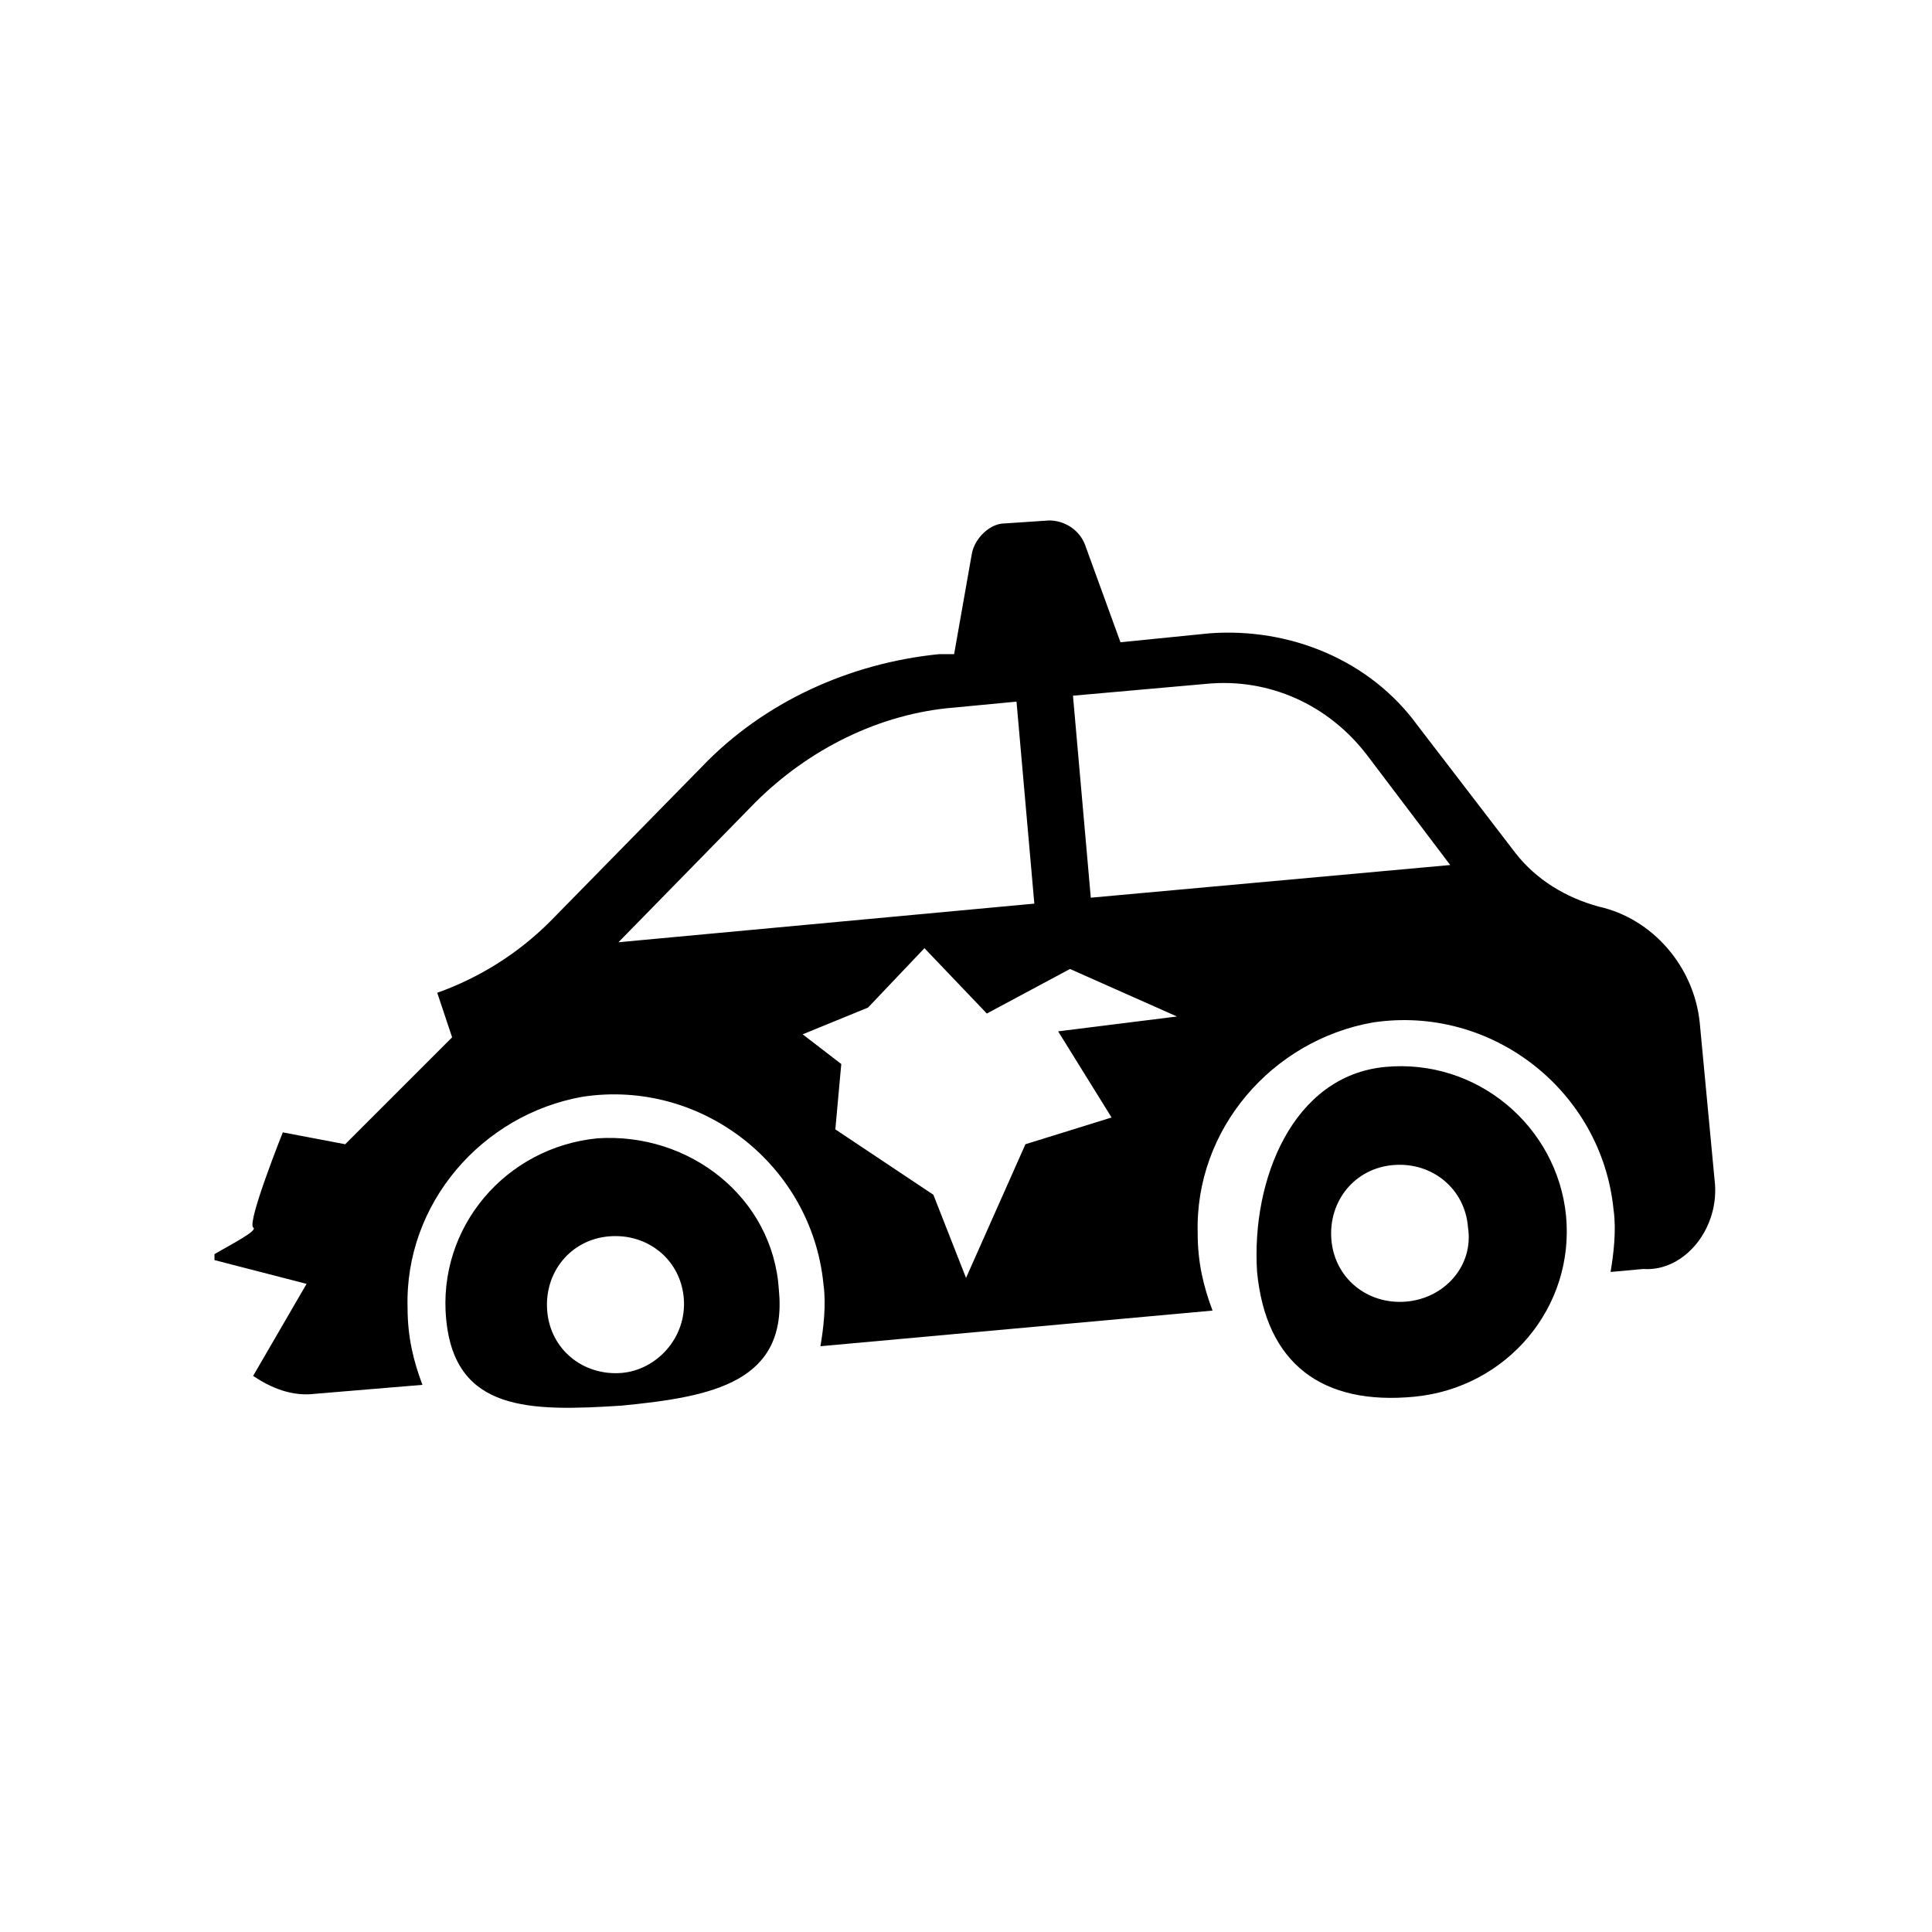
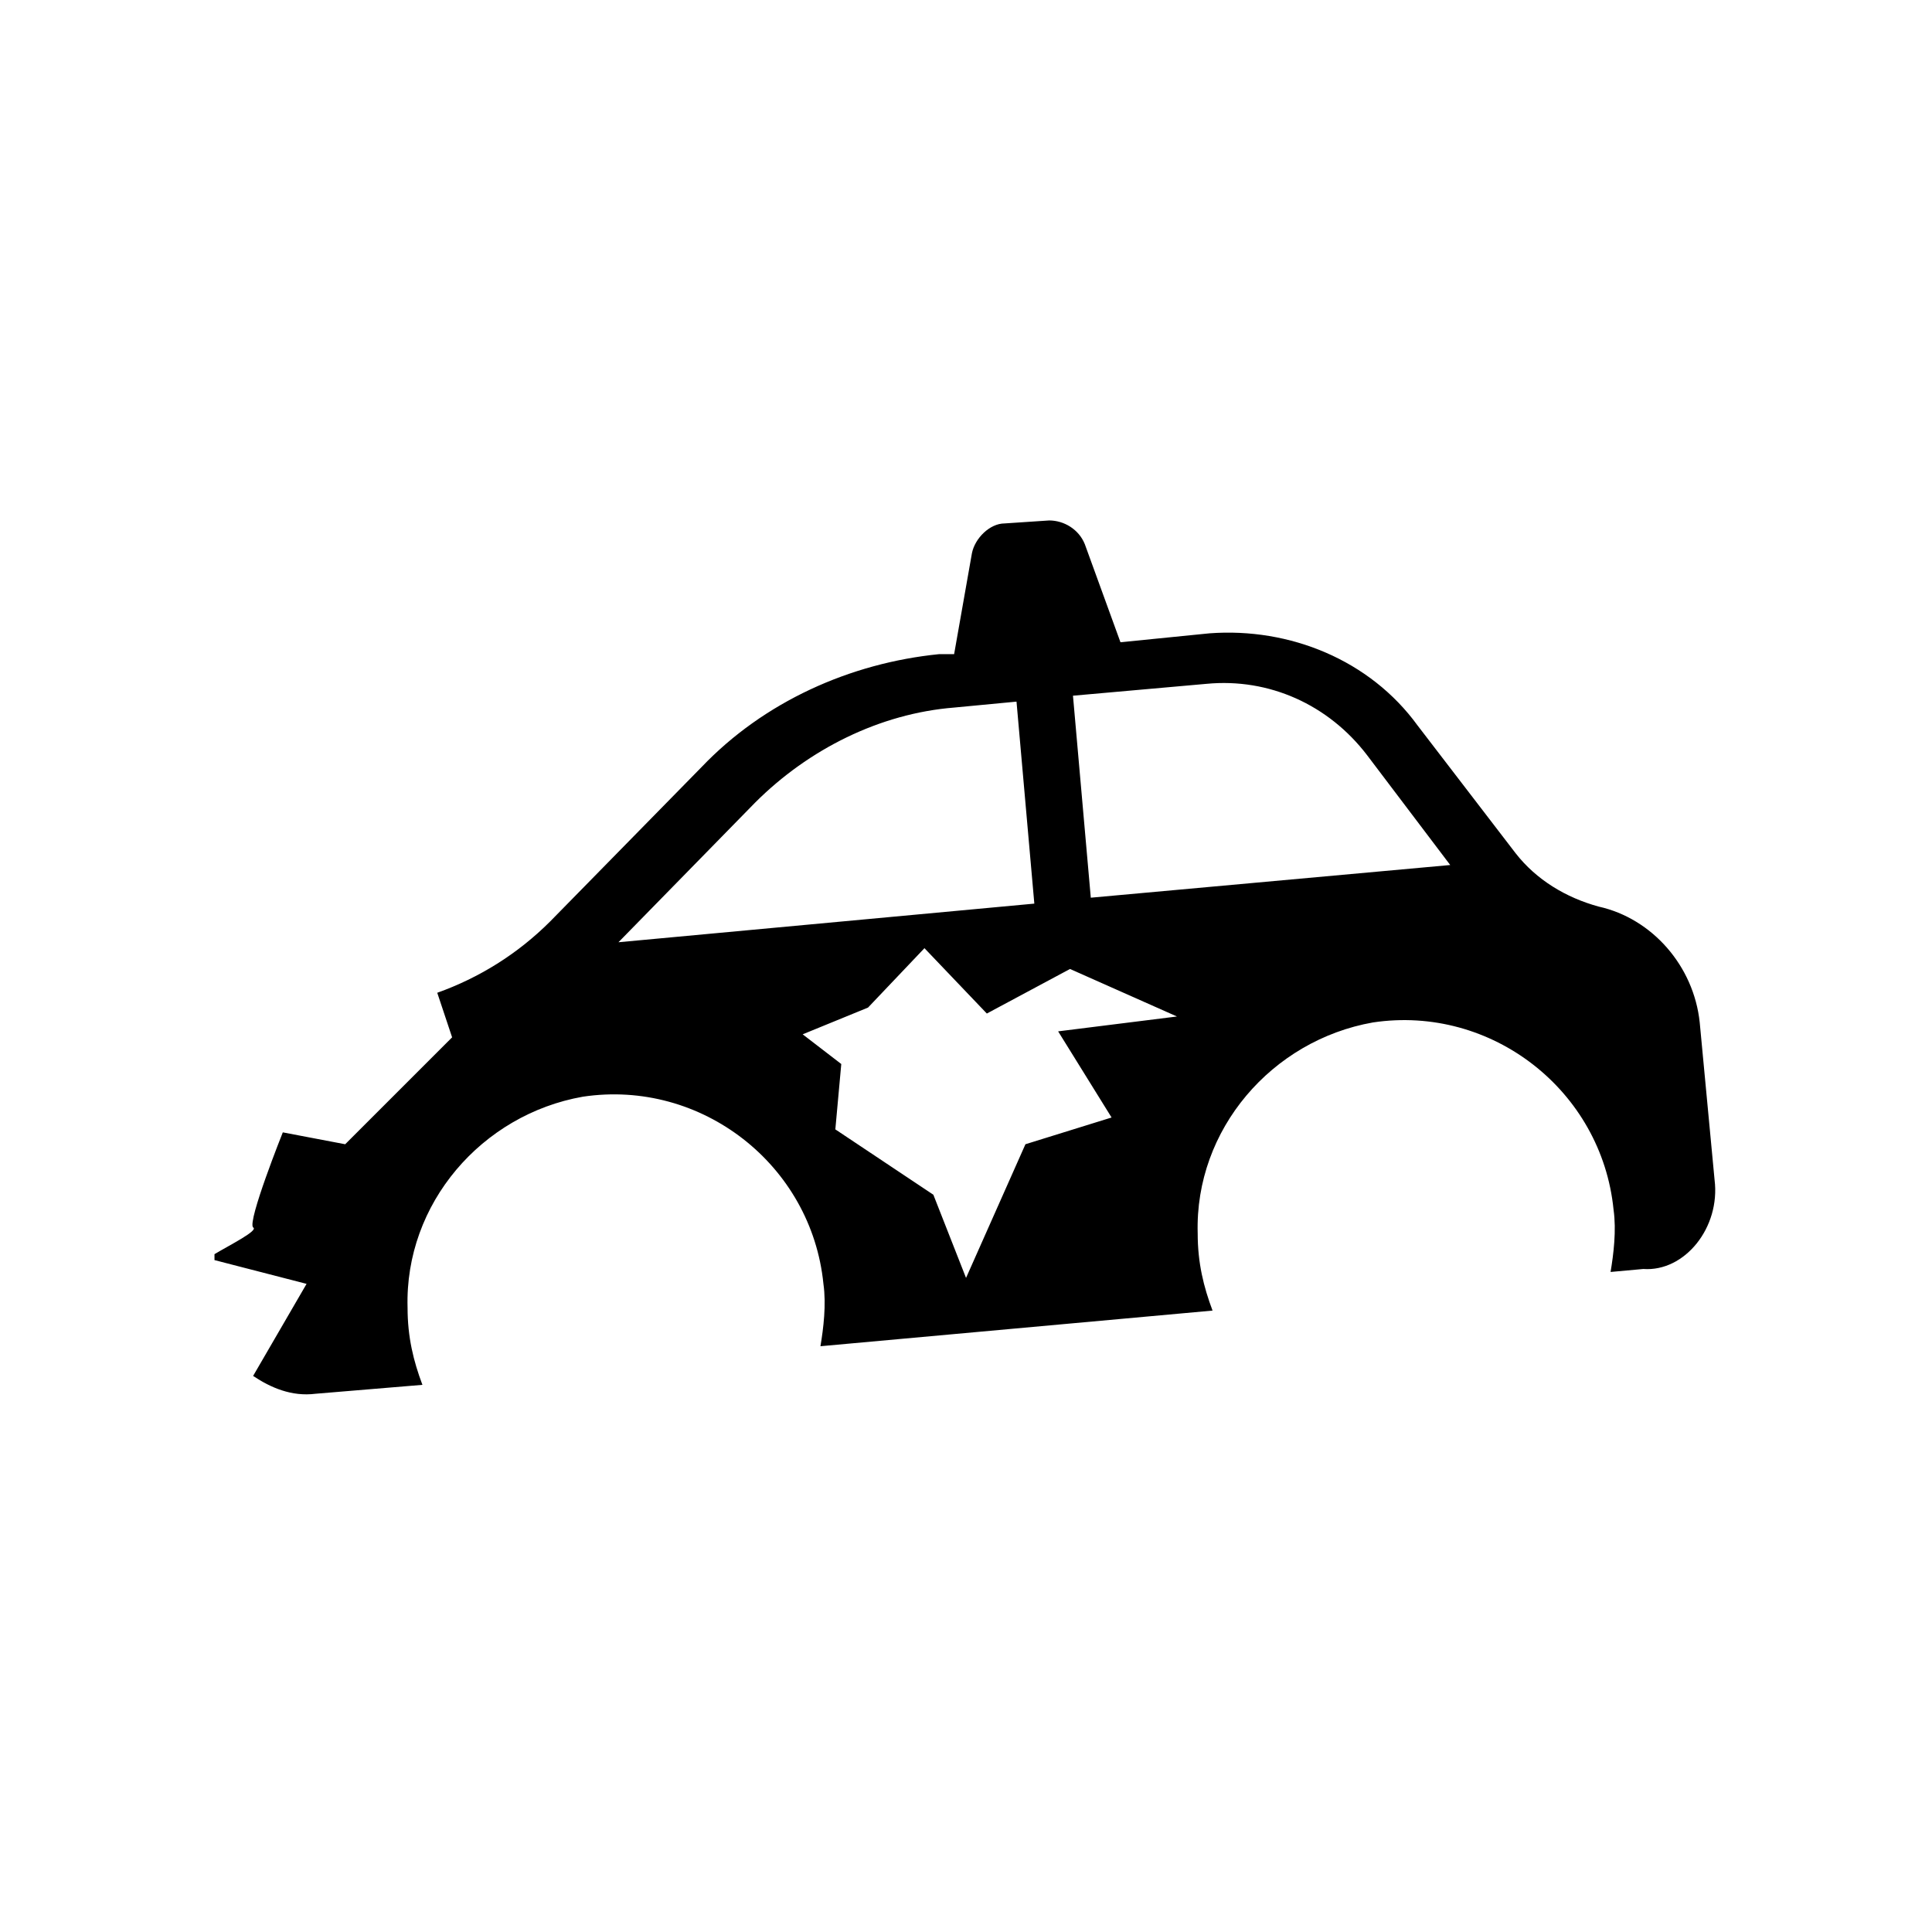
<svg xmlns="http://www.w3.org/2000/svg" fill="#000000" width="800px" height="800px" version="1.1" viewBox="144 144 512 512">
  <g>
-     <path d="m302.39 445.66c-24.402 2.363-42.508 23.617-40.148 48.02 2.363 24.402 22.043 24.402 46.445 22.828 24.402-2.363 44.082-6.297 41.723-30.699-1.574-24.406-23.617-41.723-48.02-40.148zm6.297 62.188c-10.234 0.789-18.895-6.297-19.68-16.531-0.789-10.234 6.297-18.895 16.531-19.68 10.234-0.789 18.895 6.297 19.68 16.531 0.785 10.234-7.086 18.895-16.531 19.68z" />
    <path d="m598.38 456.68-3.938-41.723c-1.574-14.957-12.594-27.551-26.766-30.699-8.66-2.363-16.531-7.086-22.043-14.168l-25.977-33.852c-12.594-17.32-33.852-25.977-55.105-24.402l-23.617 2.363-9.445-25.977c-1.574-3.938-5.512-6.297-9.445-6.297l-11.809 0.789c-3.938 0-7.871 3.938-8.66 7.871l-4.723 26.766h-3.938c-23.617 2.363-46.445 12.594-62.977 29.914l-40.148 40.934c-8.66 8.66-18.895 14.957-29.914 18.895l3.938 11.809-28.336 28.332-16.531-3.148s-9.445 23.617-7.871 25.191c1.574 0.789-6.297 4.723-10.234 7.086v1.574l24.402 6.297-14.168 24.402c4.723 3.148 10.234 5.512 16.531 4.723l28.34-2.363c-2.363-6.297-3.938-12.594-3.938-20.469-0.789-27.551 19.68-51.168 46.445-55.891 31.488-4.723 60.613 18.105 63.762 49.594 0.789 5.512 0 11.809-0.789 16.531l103.91-9.445c-2.363-6.297-3.938-12.594-3.938-20.469-0.789-27.551 19.68-51.168 46.445-55.891 31.488-4.723 60.613 18.105 63.762 49.594 0.789 5.512 0 11.809-0.789 16.531l8.66-0.789c11.027 0.793 20.477-11.016 18.902-23.613zm-290.48-62.977 36.211-37c14.168-14.168 33.062-23.617 52.742-25.191l16.531-1.574 4.723 53.531zm130.68 46.445-22.828 7.086-15.742 35.426-8.66-22.043-25.977-17.32 1.574-17.32-10.234-7.871 17.32-7.086 14.957-15.742 16.531 17.32 22.043-11.809 28.34 12.594-31.488 3.938zm-5.508-58.25-4.723-53.531 35.426-3.148c16.531-1.574 32.273 5.512 42.508 18.895l22.043 29.125z" />
-     <path d="m510.99 426.76c-24.402 2.363-35.426 29.914-33.852 54.316 2.363 24.402 17.32 35.426 41.723 33.062 24.402-2.363 42.508-23.617 40.148-48.02-2.359-23.613-23.613-41.719-48.02-39.359zm5.512 62.191c-10.234 0.789-18.895-6.297-19.68-16.531-0.789-10.234 6.297-18.895 16.531-19.68 10.234-0.789 18.895 6.297 19.68 16.531 1.574 10.234-6.297 18.891-16.531 19.68z" />
  </g>
</svg>